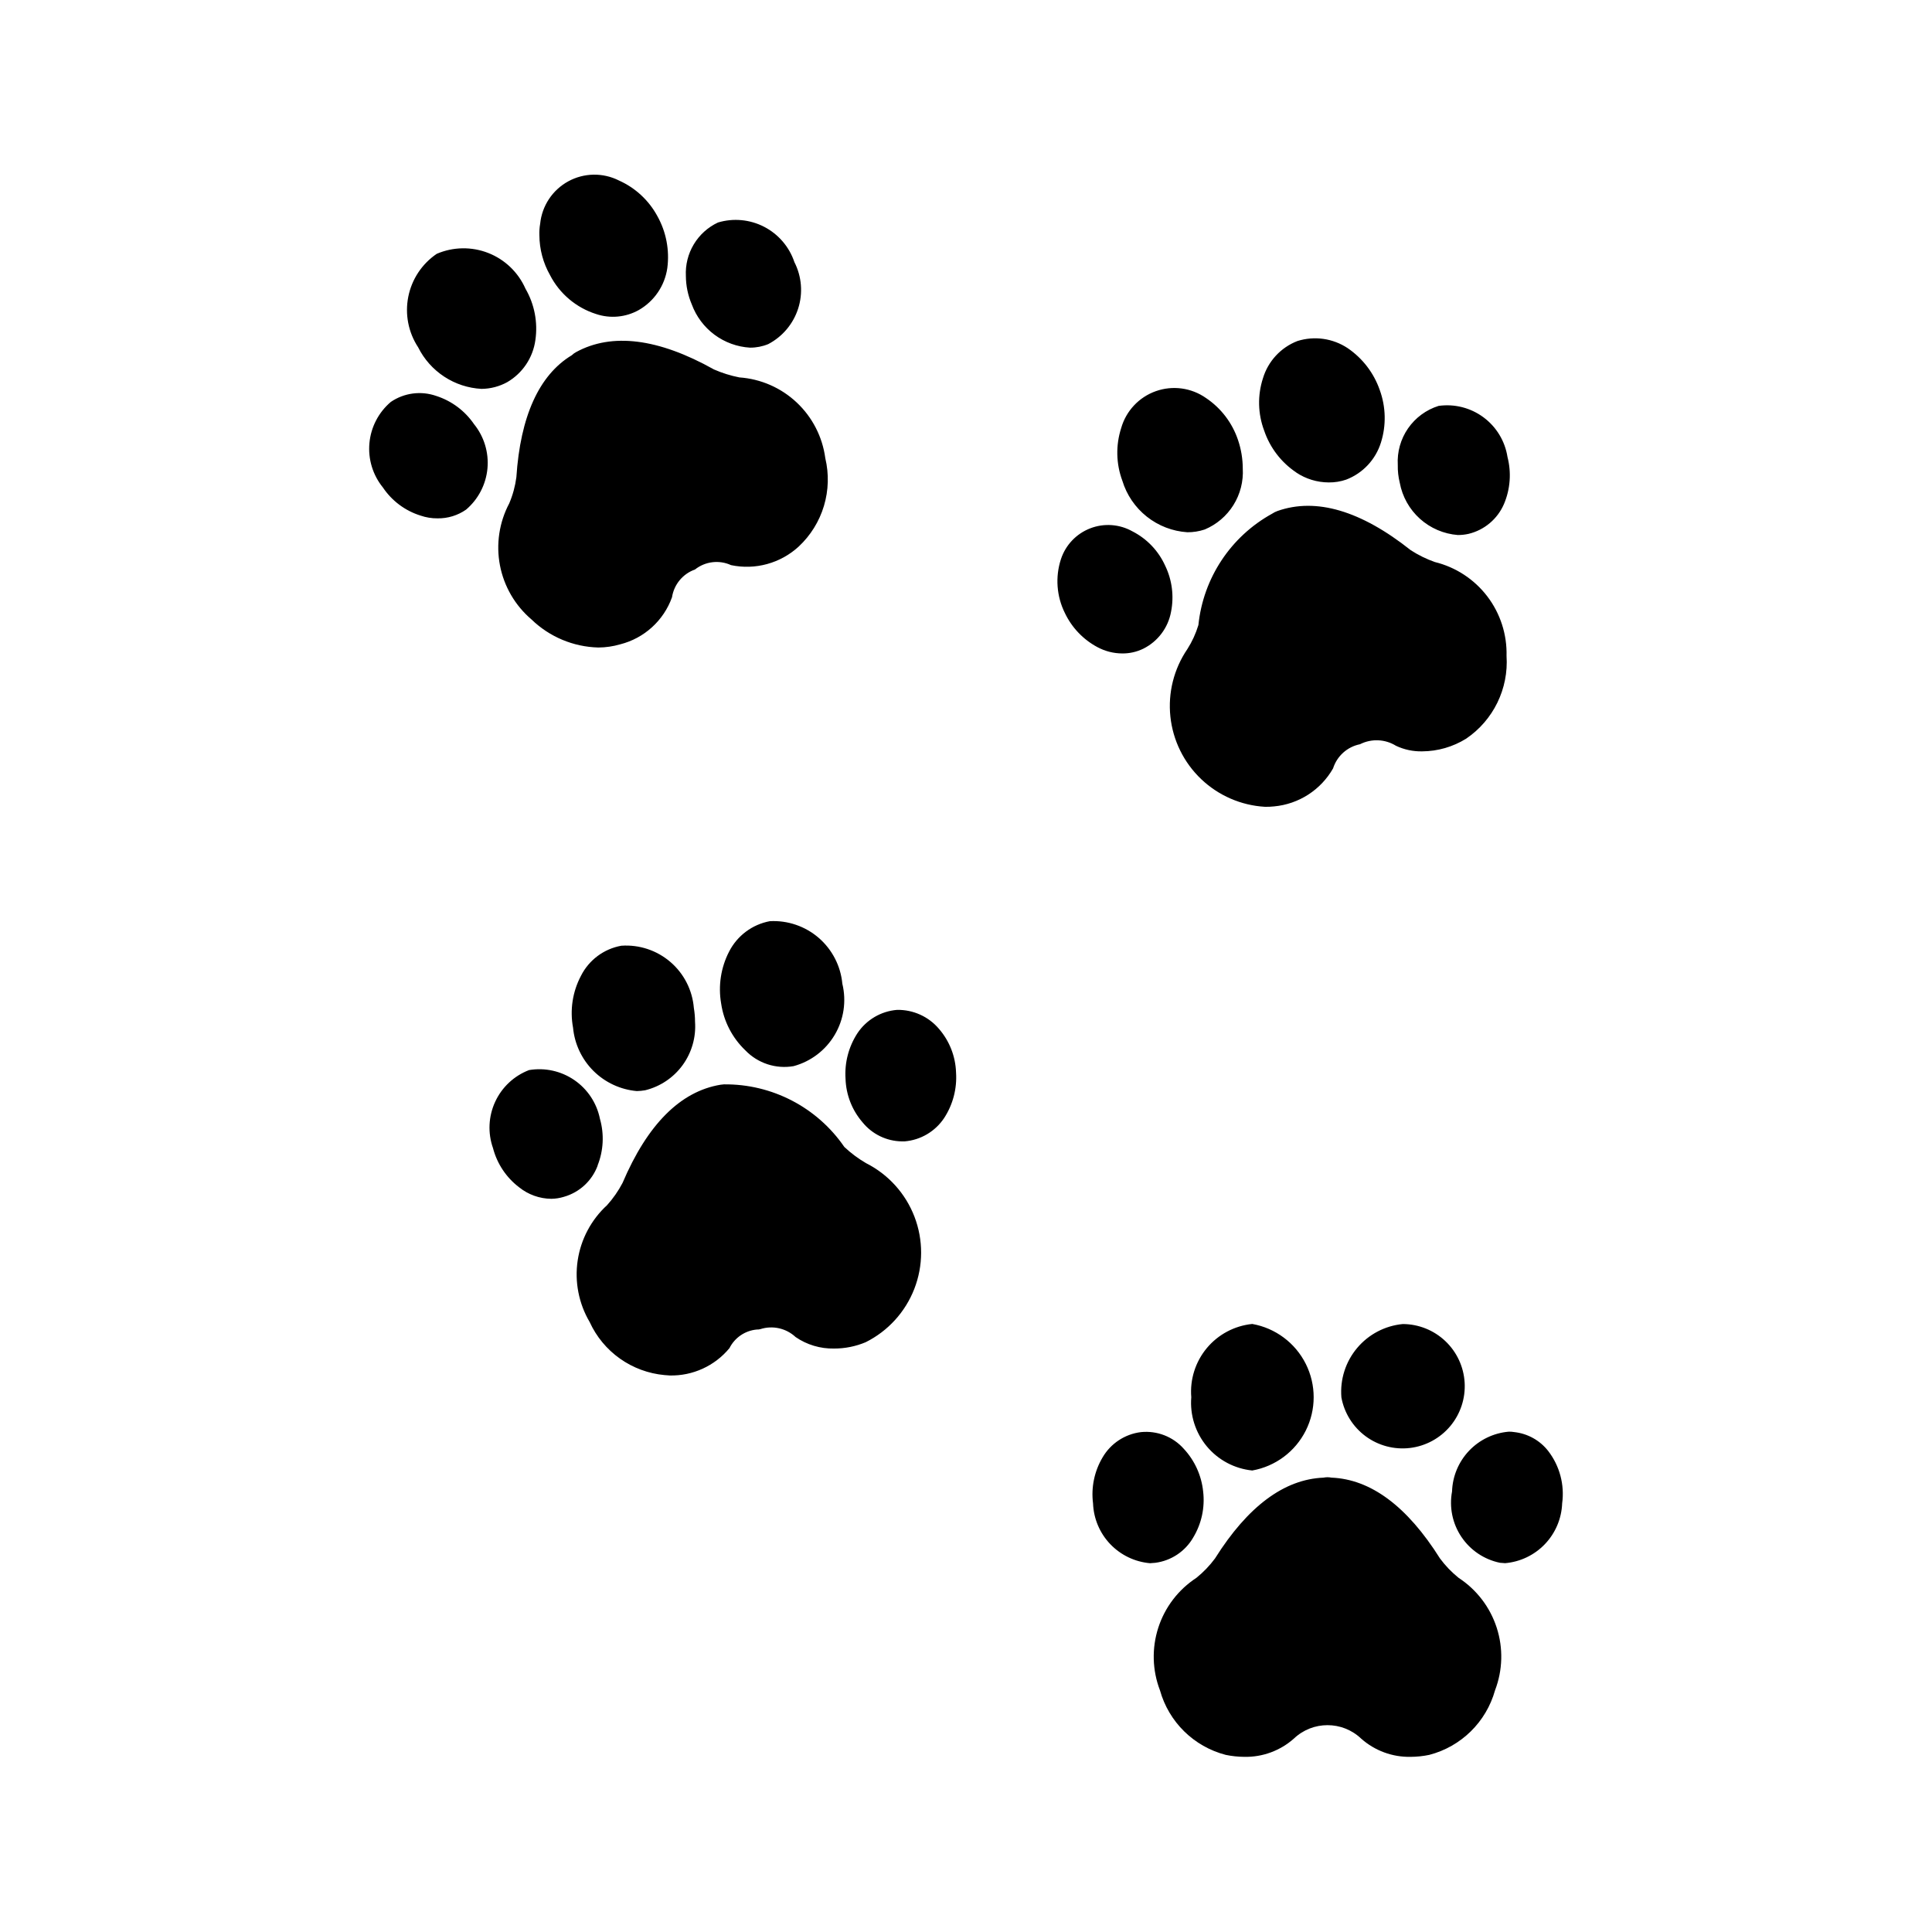
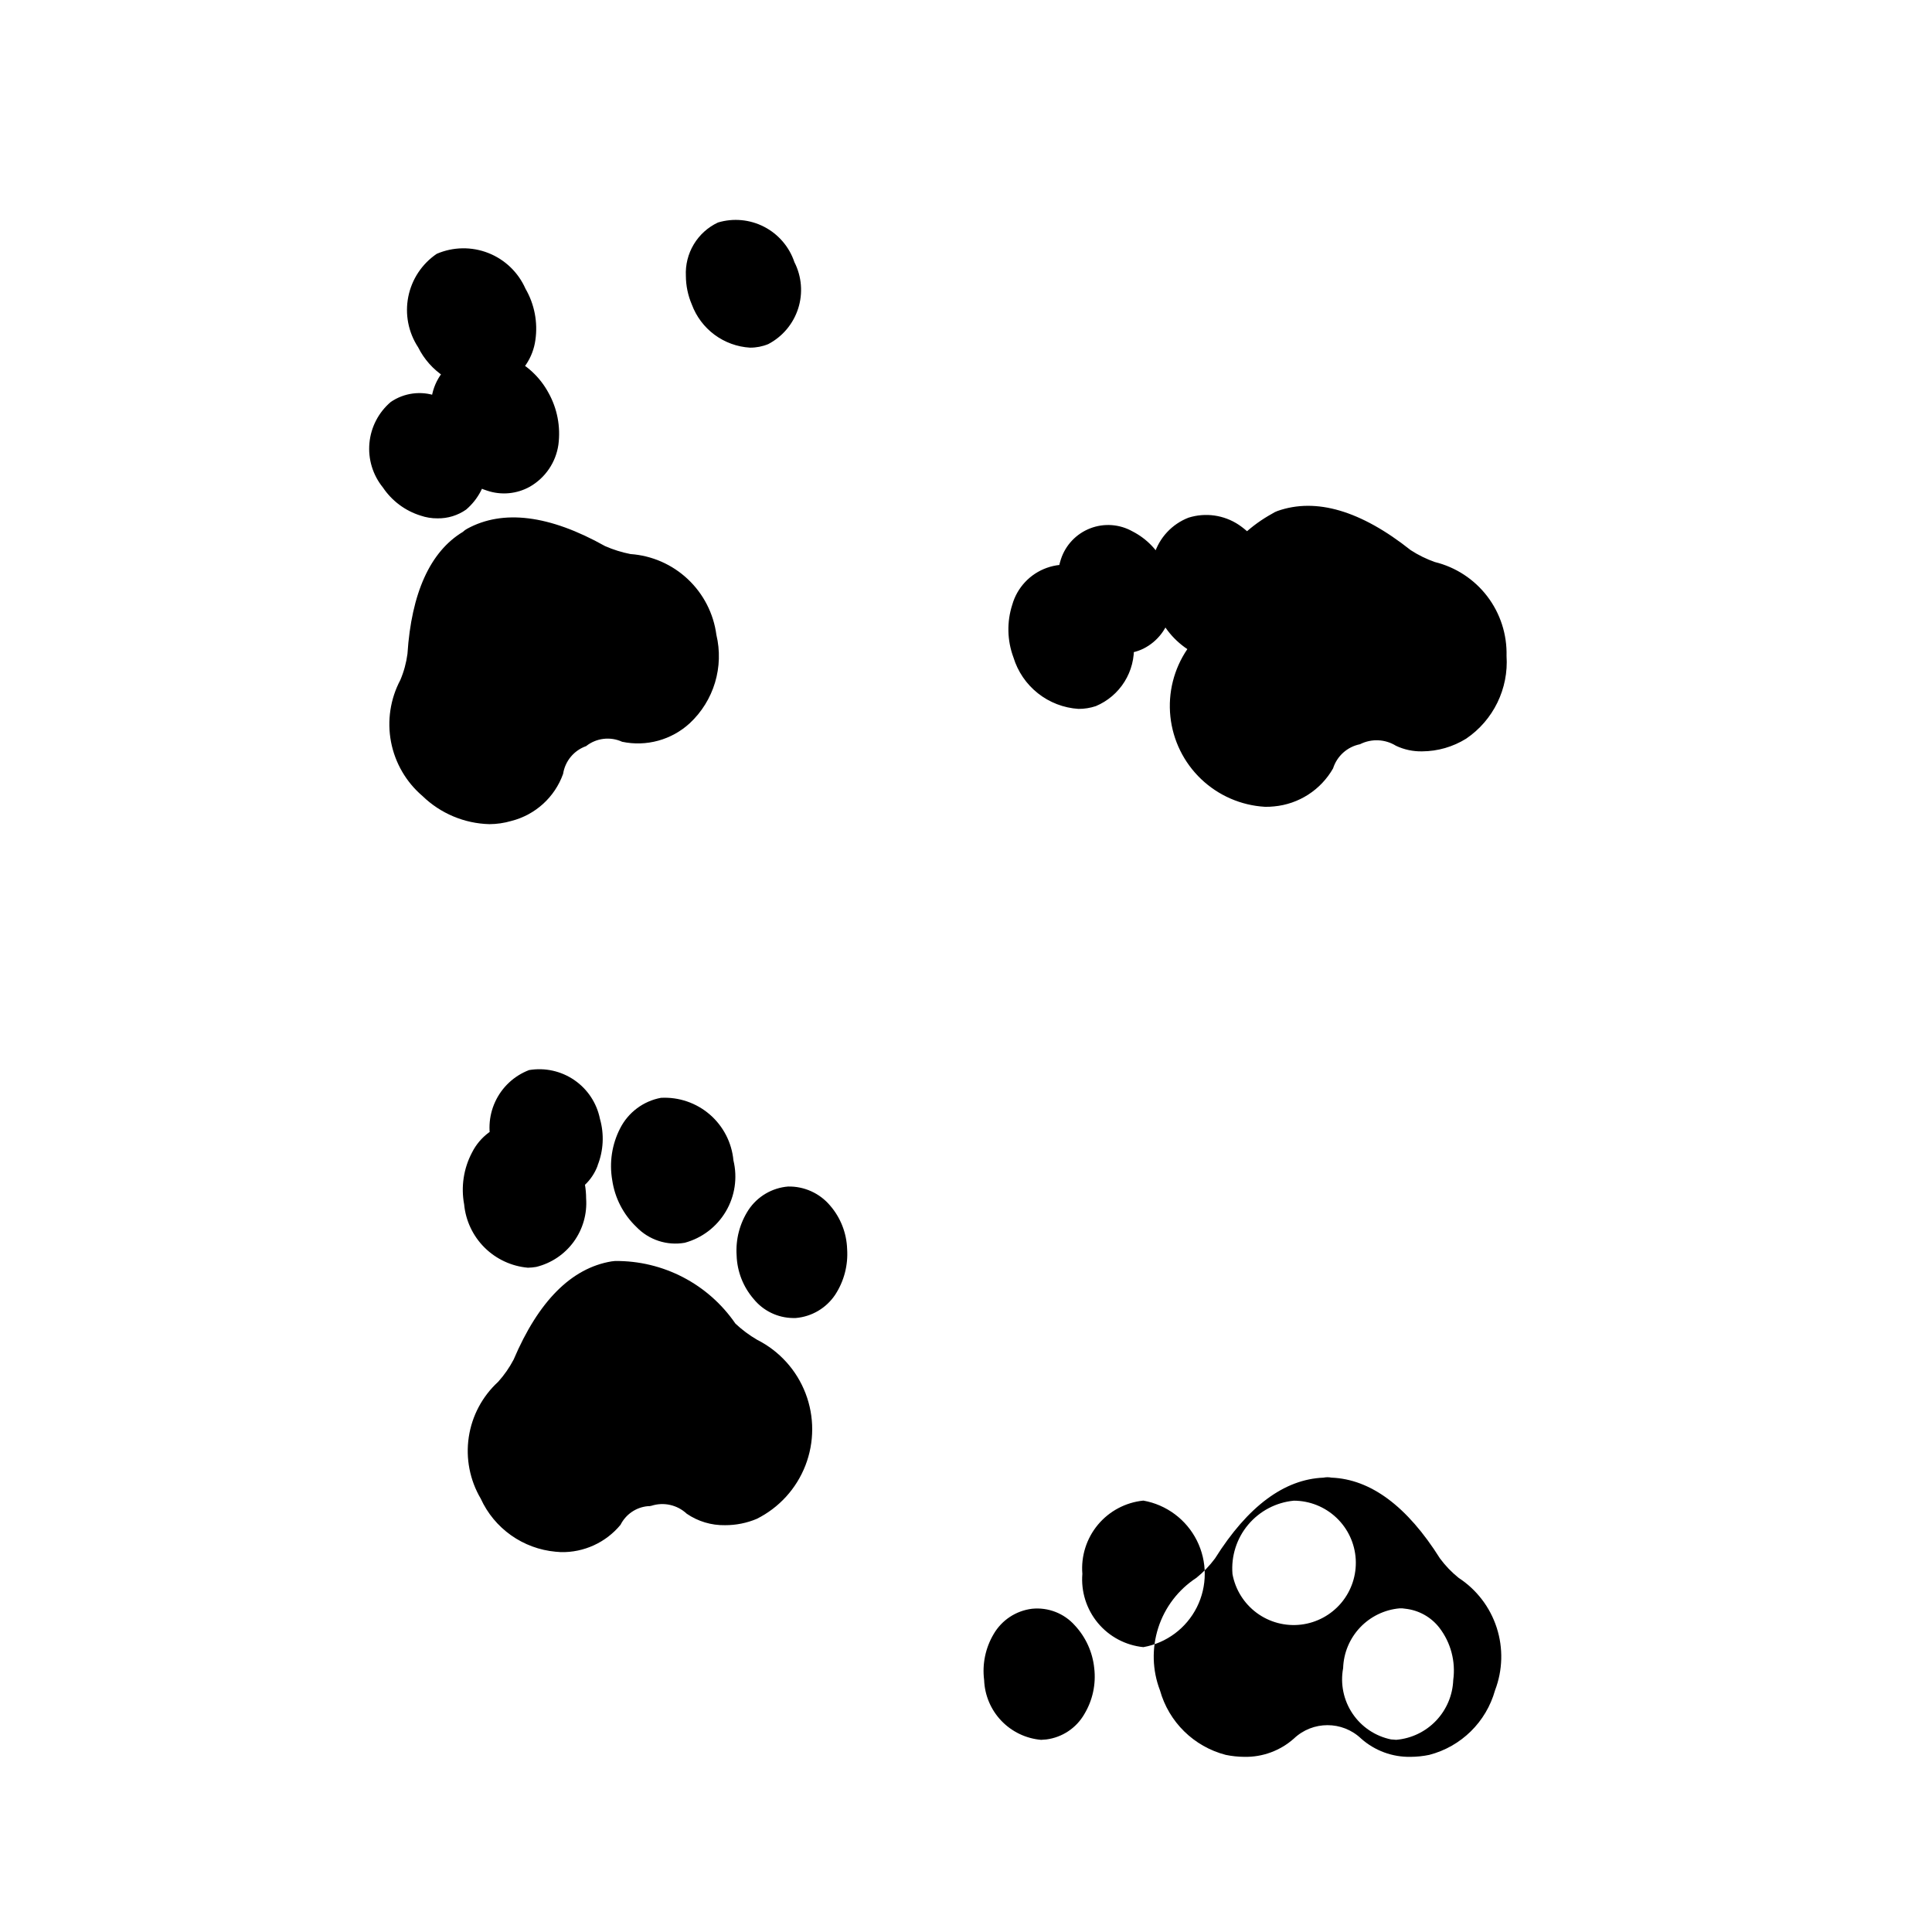
<svg xmlns="http://www.w3.org/2000/svg" fill="#000000" width="800px" height="800px" version="1.1" viewBox="144 144 512 512">
-   <path d="m540.2 591.95c-2.348 8.398-8.984 14.918-17.426 17.109-1.621 0.336-3.273 0.512-4.934 0.523-4.824 0.098-9.508-1.625-13.117-4.828-4.996-4.758-12.848-4.758-17.844 0-3.613 3.203-8.297 4.926-13.121 4.828-1.656-0.012-3.309-0.188-4.934-0.523-8.441-2.191-15.078-8.711-17.422-17.109-2.043-5.324-2.195-11.184-0.438-16.609 1.754-5.426 5.32-10.082 10.094-13.199 1.859-1.496 3.516-3.223 4.934-5.141 8.711-13.855 18.367-20.992 28.758-21.41v-0.004c0.691-0.141 1.406-0.141 2.098 0 10.391 0.418 20.047 7.559 28.758 21.41l0.004 0.004c1.414 1.918 3.074 3.644 4.934 5.141 4.773 3.117 8.336 7.773 10.094 13.199 1.758 5.426 1.602 11.285-0.438 16.609zm-197.43-355.82h-0.004c1.66 0.012 3.301-0.309 4.832-0.941 3.781-1.98 6.633-5.371 7.93-9.441 1.297-4.066 0.938-8.484-1.004-12.285-1.352-4.039-4.223-7.391-8.004-9.352-3.781-1.957-8.176-2.371-12.254-1.145-2.664 1.25-4.894 3.266-6.406 5.789-1.516 2.523-2.242 5.441-2.094 8.379 0.016 2.598 0.551 5.168 1.574 7.559 1.184 3.195 3.273 5.981 6.012 8.012 2.742 2.031 6.012 3.223 9.414 3.426zm-83.129 12.805v0.004c-4.047-1.426-8.527-0.84-12.07 1.574-3.242 2.754-5.277 6.668-5.668 10.906-0.395 4.238 0.887 8.461 3.566 11.762 2.379 3.551 5.894 6.18 9.973 7.453 1.449 0.5 2.977 0.75 4.512 0.734 2.699 0.043 5.344-0.766 7.559-2.309 3.242-2.754 5.273-6.672 5.668-10.906 0.391-4.238-0.891-8.461-3.57-11.766-2.406-3.516-5.914-6.137-9.969-7.449zm42.719 203.94v0.004c1.574-3.945 1.797-8.301 0.629-12.387-0.844-4.172-3.273-7.848-6.781-10.258s-7.812-3.359-12.008-2.652c-3.973 1.523-7.191 4.539-8.973 8.398-1.785 3.863-1.992 8.266-0.578 12.277 1.082 4.144 3.519 7.801 6.926 10.391 2.414 1.938 5.41 3.012 8.504 3.047 1.137-0.012 2.269-0.191 3.359-0.527 4.137-1.176 7.461-4.254 8.953-8.289zm139.07-135.71-0.004 0.004c1.926 0.02 3.832-0.414 5.562-1.258 3.852-1.918 6.574-5.535 7.348-9.762 0.832-4.156 0.281-8.473-1.574-12.281-1.77-3.894-4.801-7.074-8.605-9.027-3.434-1.945-7.559-2.25-11.238-0.824-3.684 1.422-6.531 4.422-7.762 8.172-1.535 4.711-1.156 9.84 1.051 14.273 1.832 3.852 4.848 7.016 8.605 9.027 2.035 1.094 4.305 1.672 6.613 1.68zm-169.82-70.113-0.004 0.004c2.387-0.02 4.731-0.633 6.82-1.785 4.062-2.367 6.809-6.469 7.453-11.125 0.688-4.715-0.234-9.523-2.625-13.645-1.91-4.328-5.453-7.727-9.855-9.457-4.402-1.727-9.309-1.648-13.656 0.219-3.91 2.652-6.621 6.738-7.543 11.375-0.922 4.637 0.016 9.449 2.613 13.398 1.57 3.156 3.957 5.84 6.906 7.777 2.949 1.938 6.363 3.055 9.887 3.242zm187.04 68.984c-3.566 5.242-5.156 11.578-4.484 17.883 0.668 6.305 3.555 12.168 8.145 16.543 4.59 4.375 10.582 6.981 16.91 7.348 0.809 0.02 1.613-0.016 2.414-0.105 6.547-0.602 12.387-4.363 15.641-10.074 1.039-3.273 3.769-5.727 7.137-6.402 3.039-1.539 6.66-1.379 9.551 0.418 2.164 1.016 4.535 1.52 6.93 1.469 4.117-0.023 8.148-1.188 11.648-3.359 7.211-4.891 11.285-13.242 10.707-21.934 0.148-5.695-1.656-11.266-5.109-15.793-3.457-4.523-8.359-7.731-13.891-9.086-2.25-0.793-4.398-1.848-6.402-3.148-13.227-10.496-25.086-13.961-35.266-10.391-0.52 0.18-1.012 0.43-1.469 0.734-10.949 6.035-18.246 17.059-19.523 29.496-0.68 2.258-1.672 4.41-2.938 6.402zm28.863-46.812c2.547 1.699 5.543 2.613 8.605 2.625 1.57 0.02 3.133-0.23 4.621-0.738 4.43-1.695 7.832-5.332 9.234-9.863 1.418-4.527 1.305-9.398-0.312-13.855-1.566-4.527-4.547-8.426-8.504-11.125-3.93-2.613-8.828-3.309-13.328-1.891-4.402 1.707-7.773 5.348-9.133 9.867-1.465 4.519-1.355 9.406 0.316 13.855 1.531 4.535 4.519 8.441 8.5 11.102zm11.965 245.08c0.75 4.129 3.047 7.816 6.422 10.312 3.375 2.496 7.574 3.606 11.742 3.113 4.164-0.496 7.988-2.566 10.684-5.781 2.695-3.219 4.059-7.344 3.82-11.531-0.242-4.191-2.074-8.133-5.121-11.016-3.047-2.887-7.082-4.504-11.277-4.516-4.715 0.449-9.066 2.734-12.109 6.363-3.047 3.629-4.539 8.312-4.16 13.035zm-166.26-272.39c-14.801-8.293-27.078-9.762-36.527-4.617h0.004c-0.426 0.219-0.816 0.504-1.156 0.84-8.711 5.246-13.645 16.27-14.695 32.328-0.312 2.383-0.949 4.715-1.887 6.926-2.664 5.031-3.535 10.82-2.469 16.41 1.07 5.59 4.012 10.652 8.344 14.344 4.766 4.625 11.102 7.285 17.738 7.453 1.957-0.012 3.898-0.293 5.773-0.84 6.379-1.609 11.539-6.293 13.75-12.492 0.523-3.379 2.863-6.203 6.09-7.344 2.711-2.152 6.402-2.598 9.551-1.156 6.426 1.355 13.113-0.484 17.945-4.934 3.137-2.934 5.438-6.644 6.672-10.754 1.234-4.113 1.359-8.477 0.363-12.652-0.75-5.644-3.426-10.859-7.578-14.762-4.148-3.902-9.516-6.25-15.199-6.648-2.309-0.453-4.562-1.156-6.719-2.102zm40.305 210.34c-2.082-1.207-4.016-2.652-5.769-4.301-7.207-10.504-19.172-16.723-31.91-16.586-0.316 0-0.629 0.105-0.945 0.105-10.602 1.785-19.312 10.496-25.926 26.031-1.113 2.121-2.488 4.098-4.094 5.879-4.199 3.852-6.949 9.027-7.789 14.664-0.84 5.633 0.281 11.387 3.172 16.297 1.773 3.887 4.543 7.231 8.027 9.703 3.484 2.469 7.559 3.973 11.812 4.363 0.523 0 0.945 0.105 1.363 0.105 6.113 0.141 11.957-2.527 15.848-7.242 1.402-2.785 4.141-4.652 7.242-4.934 0.32 0.016 0.641-0.02 0.945-0.105 3.266-1.047 6.84-0.242 9.344 2.098 2.992 2.051 6.551 3.117 10.18 3.047 2.883 0.008 5.738-0.562 8.395-1.68 5.902-2.949 10.492-7.984 12.883-14.133 2.391-6.148 2.406-12.965 0.043-19.121-2.363-6.16-6.934-11.219-12.82-14.191zm86.695 99.188h0.004c2.203-3.652 3.125-7.938 2.625-12.172-0.434-4.238-2.242-8.219-5.144-11.336-2.852-3.207-7.07-4.844-11.336-4.41-4.258 0.52-8.027 3.008-10.18 6.719-2.172 3.664-3.059 7.949-2.519 12.176 0.152 4.031 1.77 7.867 4.555 10.785 2.785 2.918 6.539 4.719 10.559 5.062 0.418 0 0.84-0.105 1.363-0.105 4.223-0.543 7.949-3.027 10.078-6.719zm-112.2-163.32h0.004c-4.664 0.863-8.66 3.852-10.812 8.082-2.18 4.231-2.914 9.059-2.098 13.75 0.695 4.727 2.949 9.086 6.402 12.387 3.305 3.441 8.105 5.016 12.805 4.195 4.574-1.238 8.48-4.215 10.891-8.293 2.414-4.074 3.137-8.934 2.019-13.539-0.438-4.711-2.684-9.066-6.262-12.16-3.582-3.09-8.223-4.676-12.945-4.422zm110.63-103.07h0.004c1.57 0.012 3.129-0.238 4.617-0.734 3.144-1.32 5.805-3.586 7.609-6.481 1.805-2.894 2.664-6.277 2.469-9.684-0.012-2.57-0.434-5.125-1.262-7.559-1.527-4.543-4.516-8.457-8.5-11.125-3.879-2.715-8.828-3.387-13.289-1.801-4.457 1.582-7.875 5.227-9.172 9.777-1.469 4.555-1.359 9.473 0.312 13.961 1.145 3.754 3.402 7.07 6.481 9.508 3.074 2.438 6.816 3.879 10.734 4.137zm1.051 229.23c-0.387 4.707 1.094 9.379 4.113 13.012 3.023 3.629 7.352 5.93 12.051 6.402 6.133-1.09 11.387-5.008 14.18-10.574 2.789-5.562 2.789-12.121 0-17.684-2.793-5.566-8.047-9.484-14.18-10.574-4.699 0.473-9.027 2.773-12.051 6.402-3.019 3.633-4.5 8.305-4.113 13.016zm-157.75-287.07c3.758 1.27 7.875 0.887 11.336-1.047 4.098-2.348 6.887-6.453 7.559-11.125 0.625-4.746-0.293-9.57-2.625-13.75-2.262-4.188-5.84-7.508-10.18-9.449-4.25-2.148-9.281-2.062-13.457 0.223-4.176 2.285-6.953 6.484-7.434 11.219-0.176 1.004-0.246 2.023-0.207 3.043 0.02 3.719 0.996 7.371 2.832 10.602 2.531 4.91 6.914 8.609 12.176 10.285zm6.719 167.41v0.004c-4.625 0.824-8.594 3.781-10.707 7.977-2.231 4.215-2.969 9.062-2.098 13.75 0.41 4.332 2.324 8.387 5.41 11.453 3.086 3.066 7.152 4.957 11.488 5.34 0.738-0.016 1.473-0.086 2.203-0.211 3.992-0.977 7.512-3.336 9.934-6.66 2.418-3.324 3.586-7.394 3.293-11.496-0.004-1.23-0.109-2.461-0.316-3.676-0.391-4.715-2.621-9.086-6.211-12.168-3.59-3.082-8.246-4.633-12.965-4.309zm73.051 17.004v0.004c-4.262 0.348-8.129 2.629-10.496 6.191-2.328 3.578-3.434 7.812-3.148 12.07 0.137 4.254 1.73 8.328 4.516 11.547 2.547 3.133 6.352 4.981 10.391 5.039h0.734c4.262-0.348 8.129-2.633 10.496-6.195 2.328-3.574 3.434-7.812 3.148-12.07-0.137-4.25-1.73-8.328-4.516-11.543-2.758-3.269-6.848-5.121-11.125-5.039zm172.59 116.93c-2.199-2.836-5.457-4.652-9.027-5.039-0.484-0.086-0.977-0.121-1.469-0.105-4.008 0.348-7.746 2.152-10.516 5.074-2.766 2.922-4.363 6.754-4.492 10.777-0.781 4.184 0.113 8.508 2.488 12.039 2.375 3.535 6.043 5.996 10.211 6.852 0.523 0 0.945 0.105 1.363 0.105 4.019-0.344 7.777-2.144 10.559-5.062 2.785-2.918 4.406-6.754 4.559-10.785 0.672-4.926-0.648-9.914-3.676-13.855zm-23.93-242.77c0.953 0 1.902-0.105 2.832-0.316 4.176-1.016 7.637-3.93 9.344-7.871 1.684-3.945 2.016-8.336 0.945-12.492-0.656-4.203-2.941-7.977-6.359-10.512-3.414-2.531-7.691-3.621-11.906-3.027-3.285 1.031-6.133 3.129-8.094 5.961-1.957 2.836-2.914 6.242-2.715 9.68-0.035 1.59 0.141 3.18 0.523 4.723 0.68 3.684 2.559 7.039 5.344 9.547 2.785 2.504 6.32 4.019 10.055 4.309z" />
+   <path d="m540.2 591.95c-2.348 8.398-8.984 14.918-17.426 17.109-1.621 0.336-3.273 0.512-4.934 0.523-4.824 0.098-9.508-1.625-13.117-4.828-4.996-4.758-12.848-4.758-17.844 0-3.613 3.203-8.297 4.926-13.121 4.828-1.656-0.012-3.309-0.188-4.934-0.523-8.441-2.191-15.078-8.711-17.422-17.109-2.043-5.324-2.195-11.184-0.438-16.609 1.754-5.426 5.32-10.082 10.094-13.199 1.859-1.496 3.516-3.223 4.934-5.141 8.711-13.855 18.367-20.992 28.758-21.41v-0.004c0.691-0.141 1.406-0.141 2.098 0 10.391 0.418 20.047 7.559 28.758 21.41l0.004 0.004c1.414 1.918 3.074 3.644 4.934 5.141 4.773 3.117 8.336 7.773 10.094 13.199 1.758 5.426 1.602 11.285-0.438 16.609zm-197.43-355.82h-0.004c1.66 0.012 3.301-0.309 4.832-0.941 3.781-1.98 6.633-5.371 7.93-9.441 1.297-4.066 0.938-8.484-1.004-12.285-1.352-4.039-4.223-7.391-8.004-9.352-3.781-1.957-8.176-2.371-12.254-1.145-2.664 1.25-4.894 3.266-6.406 5.789-1.516 2.523-2.242 5.441-2.094 8.379 0.016 2.598 0.551 5.168 1.574 7.559 1.184 3.195 3.273 5.981 6.012 8.012 2.742 2.031 6.012 3.223 9.414 3.426zm-83.129 12.805v0.004c-4.047-1.426-8.527-0.84-12.07 1.574-3.242 2.754-5.277 6.668-5.668 10.906-0.395 4.238 0.887 8.461 3.566 11.762 2.379 3.551 5.894 6.18 9.973 7.453 1.449 0.5 2.977 0.75 4.512 0.734 2.699 0.043 5.344-0.766 7.559-2.309 3.242-2.754 5.273-6.672 5.668-10.906 0.391-4.238-0.891-8.461-3.57-11.766-2.406-3.516-5.914-6.137-9.969-7.449zm42.719 203.94v0.004c1.574-3.945 1.797-8.301 0.629-12.387-0.844-4.172-3.273-7.848-6.781-10.258s-7.812-3.359-12.008-2.652c-3.973 1.523-7.191 4.539-8.973 8.398-1.785 3.863-1.992 8.266-0.578 12.277 1.082 4.144 3.519 7.801 6.926 10.391 2.414 1.938 5.41 3.012 8.504 3.047 1.137-0.012 2.269-0.191 3.359-0.527 4.137-1.176 7.461-4.254 8.953-8.289zm139.07-135.71-0.004 0.004c1.926 0.02 3.832-0.414 5.562-1.258 3.852-1.918 6.574-5.535 7.348-9.762 0.832-4.156 0.281-8.473-1.574-12.281-1.77-3.894-4.801-7.074-8.605-9.027-3.434-1.945-7.559-2.25-11.238-0.824-3.684 1.422-6.531 4.422-7.762 8.172-1.535 4.711-1.156 9.84 1.051 14.273 1.832 3.852 4.848 7.016 8.605 9.027 2.035 1.094 4.305 1.672 6.613 1.68zm-169.82-70.113-0.004 0.004c2.387-0.02 4.731-0.633 6.82-1.785 4.062-2.367 6.809-6.469 7.453-11.125 0.688-4.715-0.234-9.523-2.625-13.645-1.91-4.328-5.453-7.727-9.855-9.457-4.402-1.727-9.309-1.648-13.656 0.219-3.91 2.652-6.621 6.738-7.543 11.375-0.922 4.637 0.016 9.449 2.613 13.398 1.57 3.156 3.957 5.84 6.906 7.777 2.949 1.938 6.363 3.055 9.887 3.242zm187.04 68.984c-3.566 5.242-5.156 11.578-4.484 17.883 0.668 6.305 3.555 12.168 8.145 16.543 4.59 4.375 10.582 6.981 16.91 7.348 0.809 0.02 1.613-0.016 2.414-0.105 6.547-0.602 12.387-4.363 15.641-10.074 1.039-3.273 3.769-5.727 7.137-6.402 3.039-1.539 6.66-1.379 9.551 0.418 2.164 1.016 4.535 1.52 6.93 1.469 4.117-0.023 8.148-1.188 11.648-3.359 7.211-4.891 11.285-13.242 10.707-21.934 0.148-5.695-1.656-11.266-5.109-15.793-3.457-4.523-8.359-7.731-13.891-9.086-2.25-0.793-4.398-1.848-6.402-3.148-13.227-10.496-25.086-13.961-35.266-10.391-0.52 0.18-1.012 0.43-1.469 0.734-10.949 6.035-18.246 17.059-19.523 29.496-0.68 2.258-1.672 4.41-2.938 6.402zc2.547 1.699 5.543 2.613 8.605 2.625 1.57 0.02 3.133-0.23 4.621-0.738 4.43-1.695 7.832-5.332 9.234-9.863 1.418-4.527 1.305-9.398-0.312-13.855-1.566-4.527-4.547-8.426-8.504-11.125-3.93-2.613-8.828-3.309-13.328-1.891-4.402 1.707-7.773 5.348-9.133 9.867-1.465 4.519-1.355 9.406 0.316 13.855 1.531 4.535 4.519 8.441 8.5 11.102zm11.965 245.08c0.75 4.129 3.047 7.816 6.422 10.312 3.375 2.496 7.574 3.606 11.742 3.113 4.164-0.496 7.988-2.566 10.684-5.781 2.695-3.219 4.059-7.344 3.82-11.531-0.242-4.191-2.074-8.133-5.121-11.016-3.047-2.887-7.082-4.504-11.277-4.516-4.715 0.449-9.066 2.734-12.109 6.363-3.047 3.629-4.539 8.312-4.16 13.035zm-166.26-272.39c-14.801-8.293-27.078-9.762-36.527-4.617h0.004c-0.426 0.219-0.816 0.504-1.156 0.84-8.711 5.246-13.645 16.27-14.695 32.328-0.312 2.383-0.949 4.715-1.887 6.926-2.664 5.031-3.535 10.82-2.469 16.41 1.07 5.59 4.012 10.652 8.344 14.344 4.766 4.625 11.102 7.285 17.738 7.453 1.957-0.012 3.898-0.293 5.773-0.84 6.379-1.609 11.539-6.293 13.75-12.492 0.523-3.379 2.863-6.203 6.09-7.344 2.711-2.152 6.402-2.598 9.551-1.156 6.426 1.355 13.113-0.484 17.945-4.934 3.137-2.934 5.438-6.644 6.672-10.754 1.234-4.113 1.359-8.477 0.363-12.652-0.75-5.644-3.426-10.859-7.578-14.762-4.148-3.902-9.516-6.25-15.199-6.648-2.309-0.453-4.562-1.156-6.719-2.102zm40.305 210.34c-2.082-1.207-4.016-2.652-5.769-4.301-7.207-10.504-19.172-16.723-31.91-16.586-0.316 0-0.629 0.105-0.945 0.105-10.602 1.785-19.312 10.496-25.926 26.031-1.113 2.121-2.488 4.098-4.094 5.879-4.199 3.852-6.949 9.027-7.789 14.664-0.84 5.633 0.281 11.387 3.172 16.297 1.773 3.887 4.543 7.231 8.027 9.703 3.484 2.469 7.559 3.973 11.812 4.363 0.523 0 0.945 0.105 1.363 0.105 6.113 0.141 11.957-2.527 15.848-7.242 1.402-2.785 4.141-4.652 7.242-4.934 0.32 0.016 0.641-0.02 0.945-0.105 3.266-1.047 6.84-0.242 9.344 2.098 2.992 2.051 6.551 3.117 10.18 3.047 2.883 0.008 5.738-0.562 8.395-1.68 5.902-2.949 10.492-7.984 12.883-14.133 2.391-6.148 2.406-12.965 0.043-19.121-2.363-6.16-6.934-11.219-12.82-14.191zm86.695 99.188h0.004c2.203-3.652 3.125-7.938 2.625-12.172-0.434-4.238-2.242-8.219-5.144-11.336-2.852-3.207-7.07-4.844-11.336-4.41-4.258 0.52-8.027 3.008-10.18 6.719-2.172 3.664-3.059 7.949-2.519 12.176 0.152 4.031 1.77 7.867 4.555 10.785 2.785 2.918 6.539 4.719 10.559 5.062 0.418 0 0.84-0.105 1.363-0.105 4.223-0.543 7.949-3.027 10.078-6.719zm-112.2-163.32h0.004c-4.664 0.863-8.66 3.852-10.812 8.082-2.18 4.231-2.914 9.059-2.098 13.75 0.695 4.727 2.949 9.086 6.402 12.387 3.305 3.441 8.105 5.016 12.805 4.195 4.574-1.238 8.48-4.215 10.891-8.293 2.414-4.074 3.137-8.934 2.019-13.539-0.438-4.711-2.684-9.066-6.262-12.16-3.582-3.09-8.223-4.676-12.945-4.422zm110.63-103.07h0.004c1.57 0.012 3.129-0.238 4.617-0.734 3.144-1.32 5.805-3.586 7.609-6.481 1.805-2.894 2.664-6.277 2.469-9.684-0.012-2.57-0.434-5.125-1.262-7.559-1.527-4.543-4.516-8.457-8.5-11.125-3.879-2.715-8.828-3.387-13.289-1.801-4.457 1.582-7.875 5.227-9.172 9.777-1.469 4.555-1.359 9.473 0.312 13.961 1.145 3.754 3.402 7.07 6.481 9.508 3.074 2.438 6.816 3.879 10.734 4.137zm1.051 229.23c-0.387 4.707 1.094 9.379 4.113 13.012 3.023 3.629 7.352 5.93 12.051 6.402 6.133-1.09 11.387-5.008 14.18-10.574 2.789-5.562 2.789-12.121 0-17.684-2.793-5.566-8.047-9.484-14.18-10.574-4.699 0.473-9.027 2.773-12.051 6.402-3.019 3.633-4.5 8.305-4.113 13.016zm-157.75-287.07c3.758 1.27 7.875 0.887 11.336-1.047 4.098-2.348 6.887-6.453 7.559-11.125 0.625-4.746-0.293-9.57-2.625-13.75-2.262-4.188-5.84-7.508-10.18-9.449-4.25-2.148-9.281-2.062-13.457 0.223-4.176 2.285-6.953 6.484-7.434 11.219-0.176 1.004-0.246 2.023-0.207 3.043 0.02 3.719 0.996 7.371 2.832 10.602 2.531 4.91 6.914 8.609 12.176 10.285zm6.719 167.41v0.004c-4.625 0.824-8.594 3.781-10.707 7.977-2.231 4.215-2.969 9.062-2.098 13.75 0.41 4.332 2.324 8.387 5.41 11.453 3.086 3.066 7.152 4.957 11.488 5.34 0.738-0.016 1.473-0.086 2.203-0.211 3.992-0.977 7.512-3.336 9.934-6.66 2.418-3.324 3.586-7.394 3.293-11.496-0.004-1.23-0.109-2.461-0.316-3.676-0.391-4.715-2.621-9.086-6.211-12.168-3.59-3.082-8.246-4.633-12.965-4.309zm73.051 17.004v0.004c-4.262 0.348-8.129 2.629-10.496 6.191-2.328 3.578-3.434 7.812-3.148 12.07 0.137 4.254 1.73 8.328 4.516 11.547 2.547 3.133 6.352 4.981 10.391 5.039h0.734c4.262-0.348 8.129-2.633 10.496-6.195 2.328-3.574 3.434-7.812 3.148-12.07-0.137-4.25-1.73-8.328-4.516-11.543-2.758-3.269-6.848-5.121-11.125-5.039zm172.59 116.93c-2.199-2.836-5.457-4.652-9.027-5.039-0.484-0.086-0.977-0.121-1.469-0.105-4.008 0.348-7.746 2.152-10.516 5.074-2.766 2.922-4.363 6.754-4.492 10.777-0.781 4.184 0.113 8.508 2.488 12.039 2.375 3.535 6.043 5.996 10.211 6.852 0.523 0 0.945 0.105 1.363 0.105 4.019-0.344 7.777-2.144 10.559-5.062 2.785-2.918 4.406-6.754 4.559-10.785 0.672-4.926-0.648-9.914-3.676-13.855zm-23.93-242.77c0.953 0 1.902-0.105 2.832-0.316 4.176-1.016 7.637-3.93 9.344-7.871 1.684-3.945 2.016-8.336 0.945-12.492-0.656-4.203-2.941-7.977-6.359-10.512-3.414-2.531-7.691-3.621-11.906-3.027-3.285 1.031-6.133 3.129-8.094 5.961-1.957 2.836-2.914 6.242-2.715 9.68-0.035 1.59 0.141 3.18 0.523 4.723 0.68 3.684 2.559 7.039 5.344 9.547 2.785 2.504 6.32 4.019 10.055 4.309z" />
</svg>